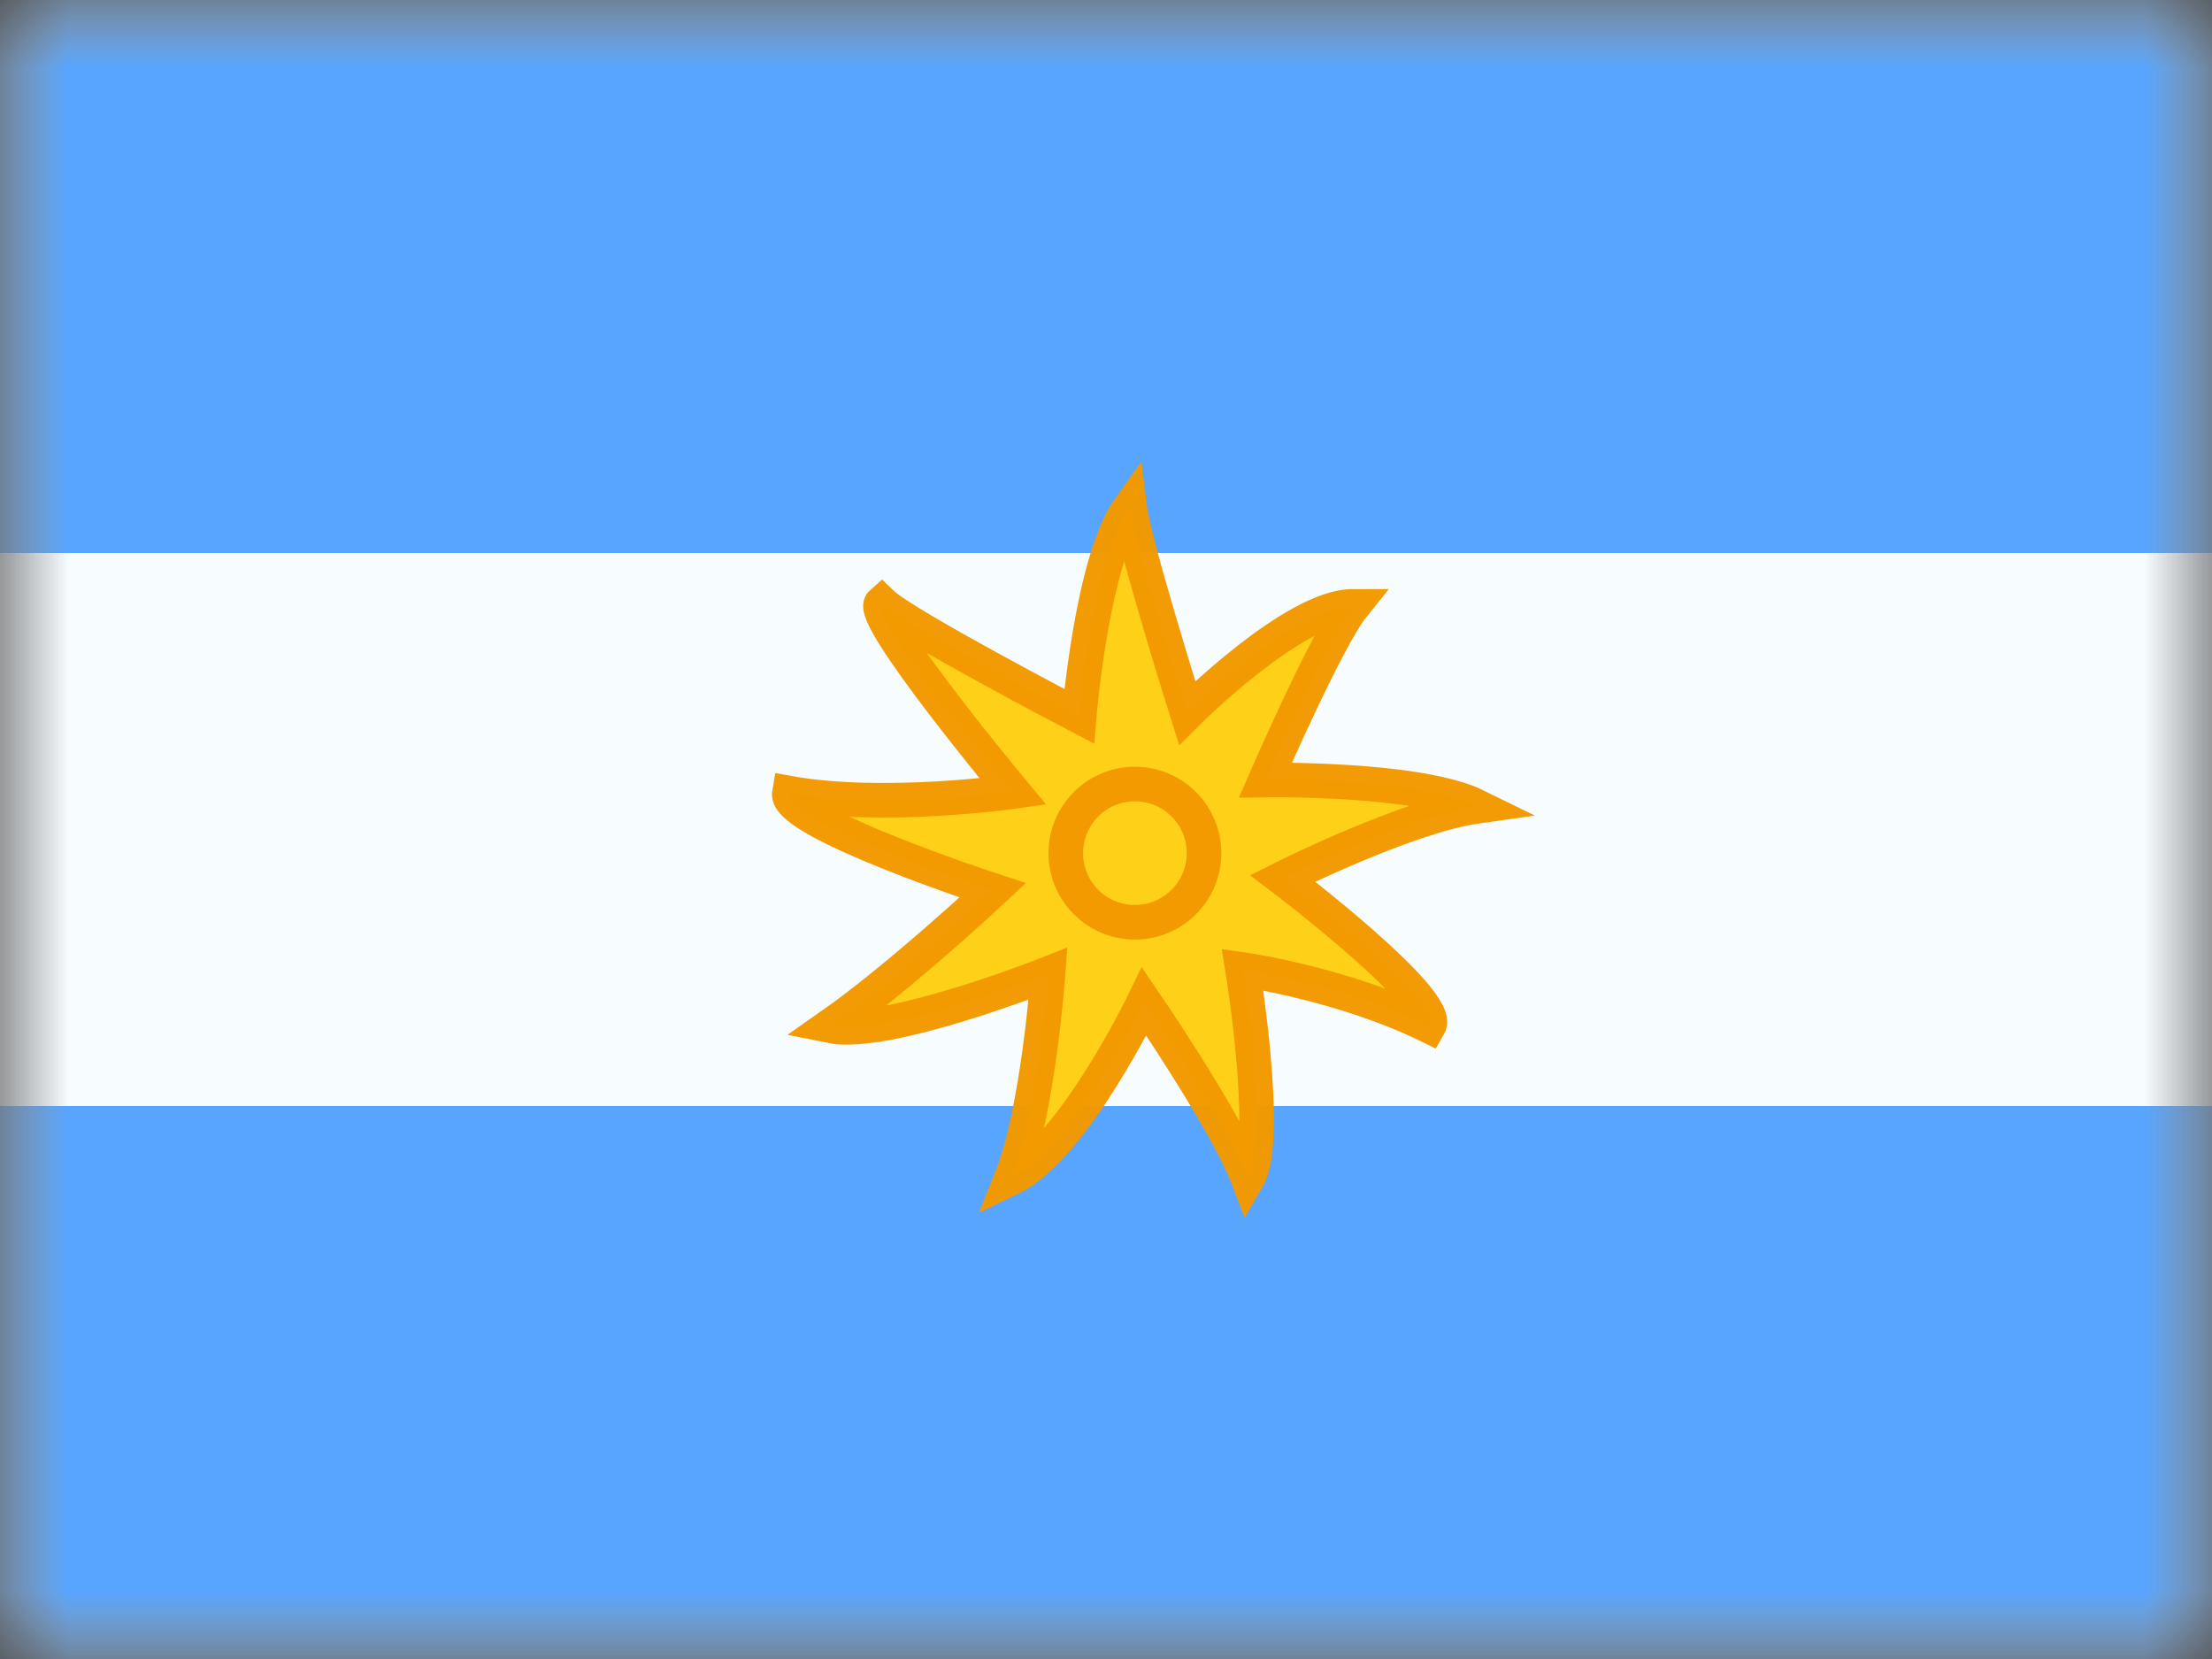
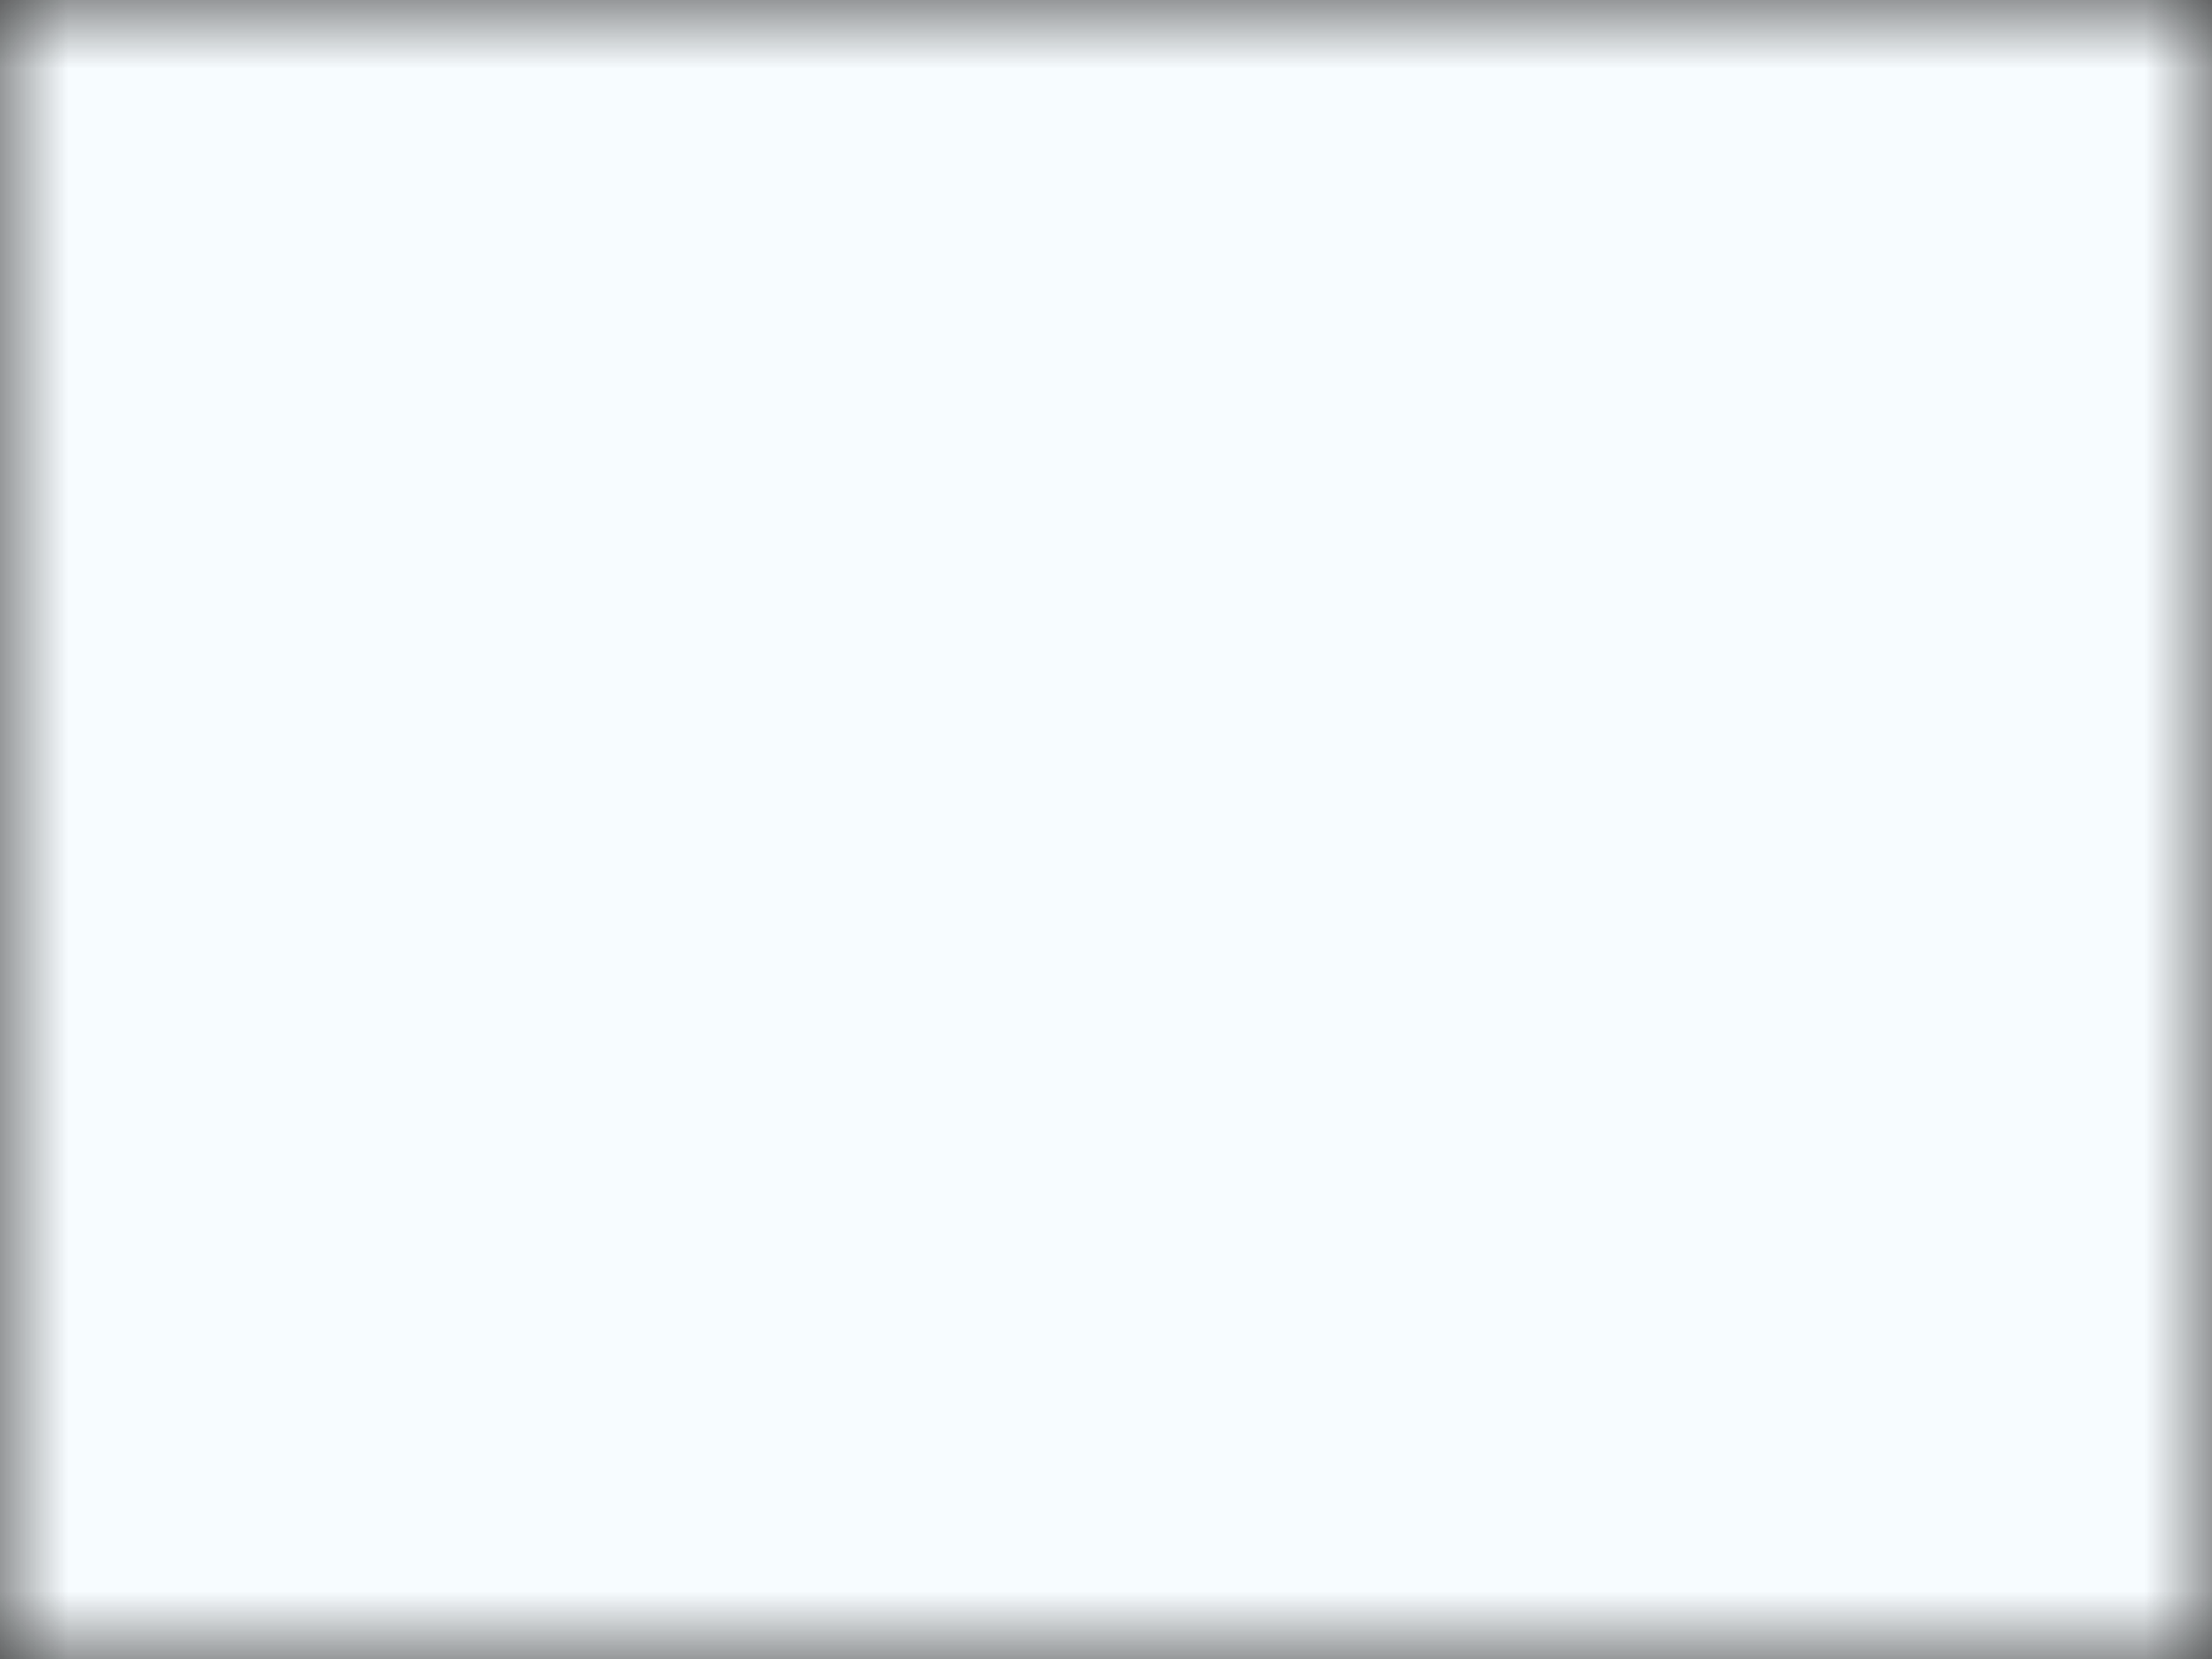
<svg xmlns="http://www.w3.org/2000/svg" width="16" height="12" viewBox="0 0 16 12" fill="none">
  <rect x="0" y="0" width="16" height="12" fill="#333333" stroke="none" />
  <mask id="mask0" mask-type="alpha" maskUnits="userSpaceOnUse" x="0" y="0" width="16" height="12">
    <rect width="16" height="12" fill="white" />
  </mask>
  <g mask="url(#mask0)">
    <path fill-rule="evenodd" clip-rule="evenodd" d="M0 0V12H16V0H0Z" fill="#F7FCFF" />
    <mask id="mask1" mask-type="alpha" maskUnits="userSpaceOnUse" x="0" y="0" width="16" height="12">
-       <path fill-rule="evenodd" clip-rule="evenodd" d="M0 0V12H16V0H0Z" fill="white" />
-     </mask>
+       </mask>
    <g mask="url(#mask1)">
      <path fill-rule="evenodd" clip-rule="evenodd" d="M0 0V4H16V0H0Z" fill="#58A5FF" />
-       <path fill-rule="evenodd" clip-rule="evenodd" d="M0 8V12H16V8H0Z" fill="#58A5FF" />
      <path fill-rule="evenodd" clip-rule="evenodd" d="M8.276 7.244C8.276 7.244 7.765 8.303 7.316 8.52C7.51 8.034 7.581 7.043 7.581 7.043C7.581 7.043 6.416 7.505 6.006 7.421C6.498 7.077 7.181 6.44 7.181 6.44C7.181 6.44 5.672 5.947 5.709 5.737C6.391 5.859 7.327 5.726 7.327 5.726C7.327 5.726 6.269 4.456 6.376 4.362C6.537 4.519 7.806 5.181 7.806 5.181C7.806 5.181 7.898 4.052 8.171 3.671C8.204 3.94 8.587 5.157 8.587 5.157C8.587 5.157 9.358 4.386 9.785 4.386C9.598 4.619 9.153 5.642 9.153 5.642C9.153 5.642 10.261 5.624 10.683 5.832C10.172 5.904 9.278 6.353 9.278 6.353C9.278 6.353 10.443 7.237 10.336 7.421C9.711 7.115 8.988 7.013 8.988 7.013C8.988 7.013 9.188 8.242 9.026 8.52C8.869 8.111 8.276 7.244 8.276 7.244Z" fill="#FFD018" stroke="#F19900" stroke-opacity="0.98" stroke-width="0.25" />
-       <path fill-rule="evenodd" clip-rule="evenodd" d="M8.209 6.671C8.485 6.671 8.709 6.447 8.709 6.171C8.709 5.895 8.485 5.671 8.209 5.671C7.933 5.671 7.709 5.895 7.709 6.171C7.709 6.447 7.933 6.671 8.209 6.671Z" fill="#FFD018" stroke="#F19900" stroke-opacity="0.98" stroke-width="0.25" />
    </g>
  </g>
</svg>